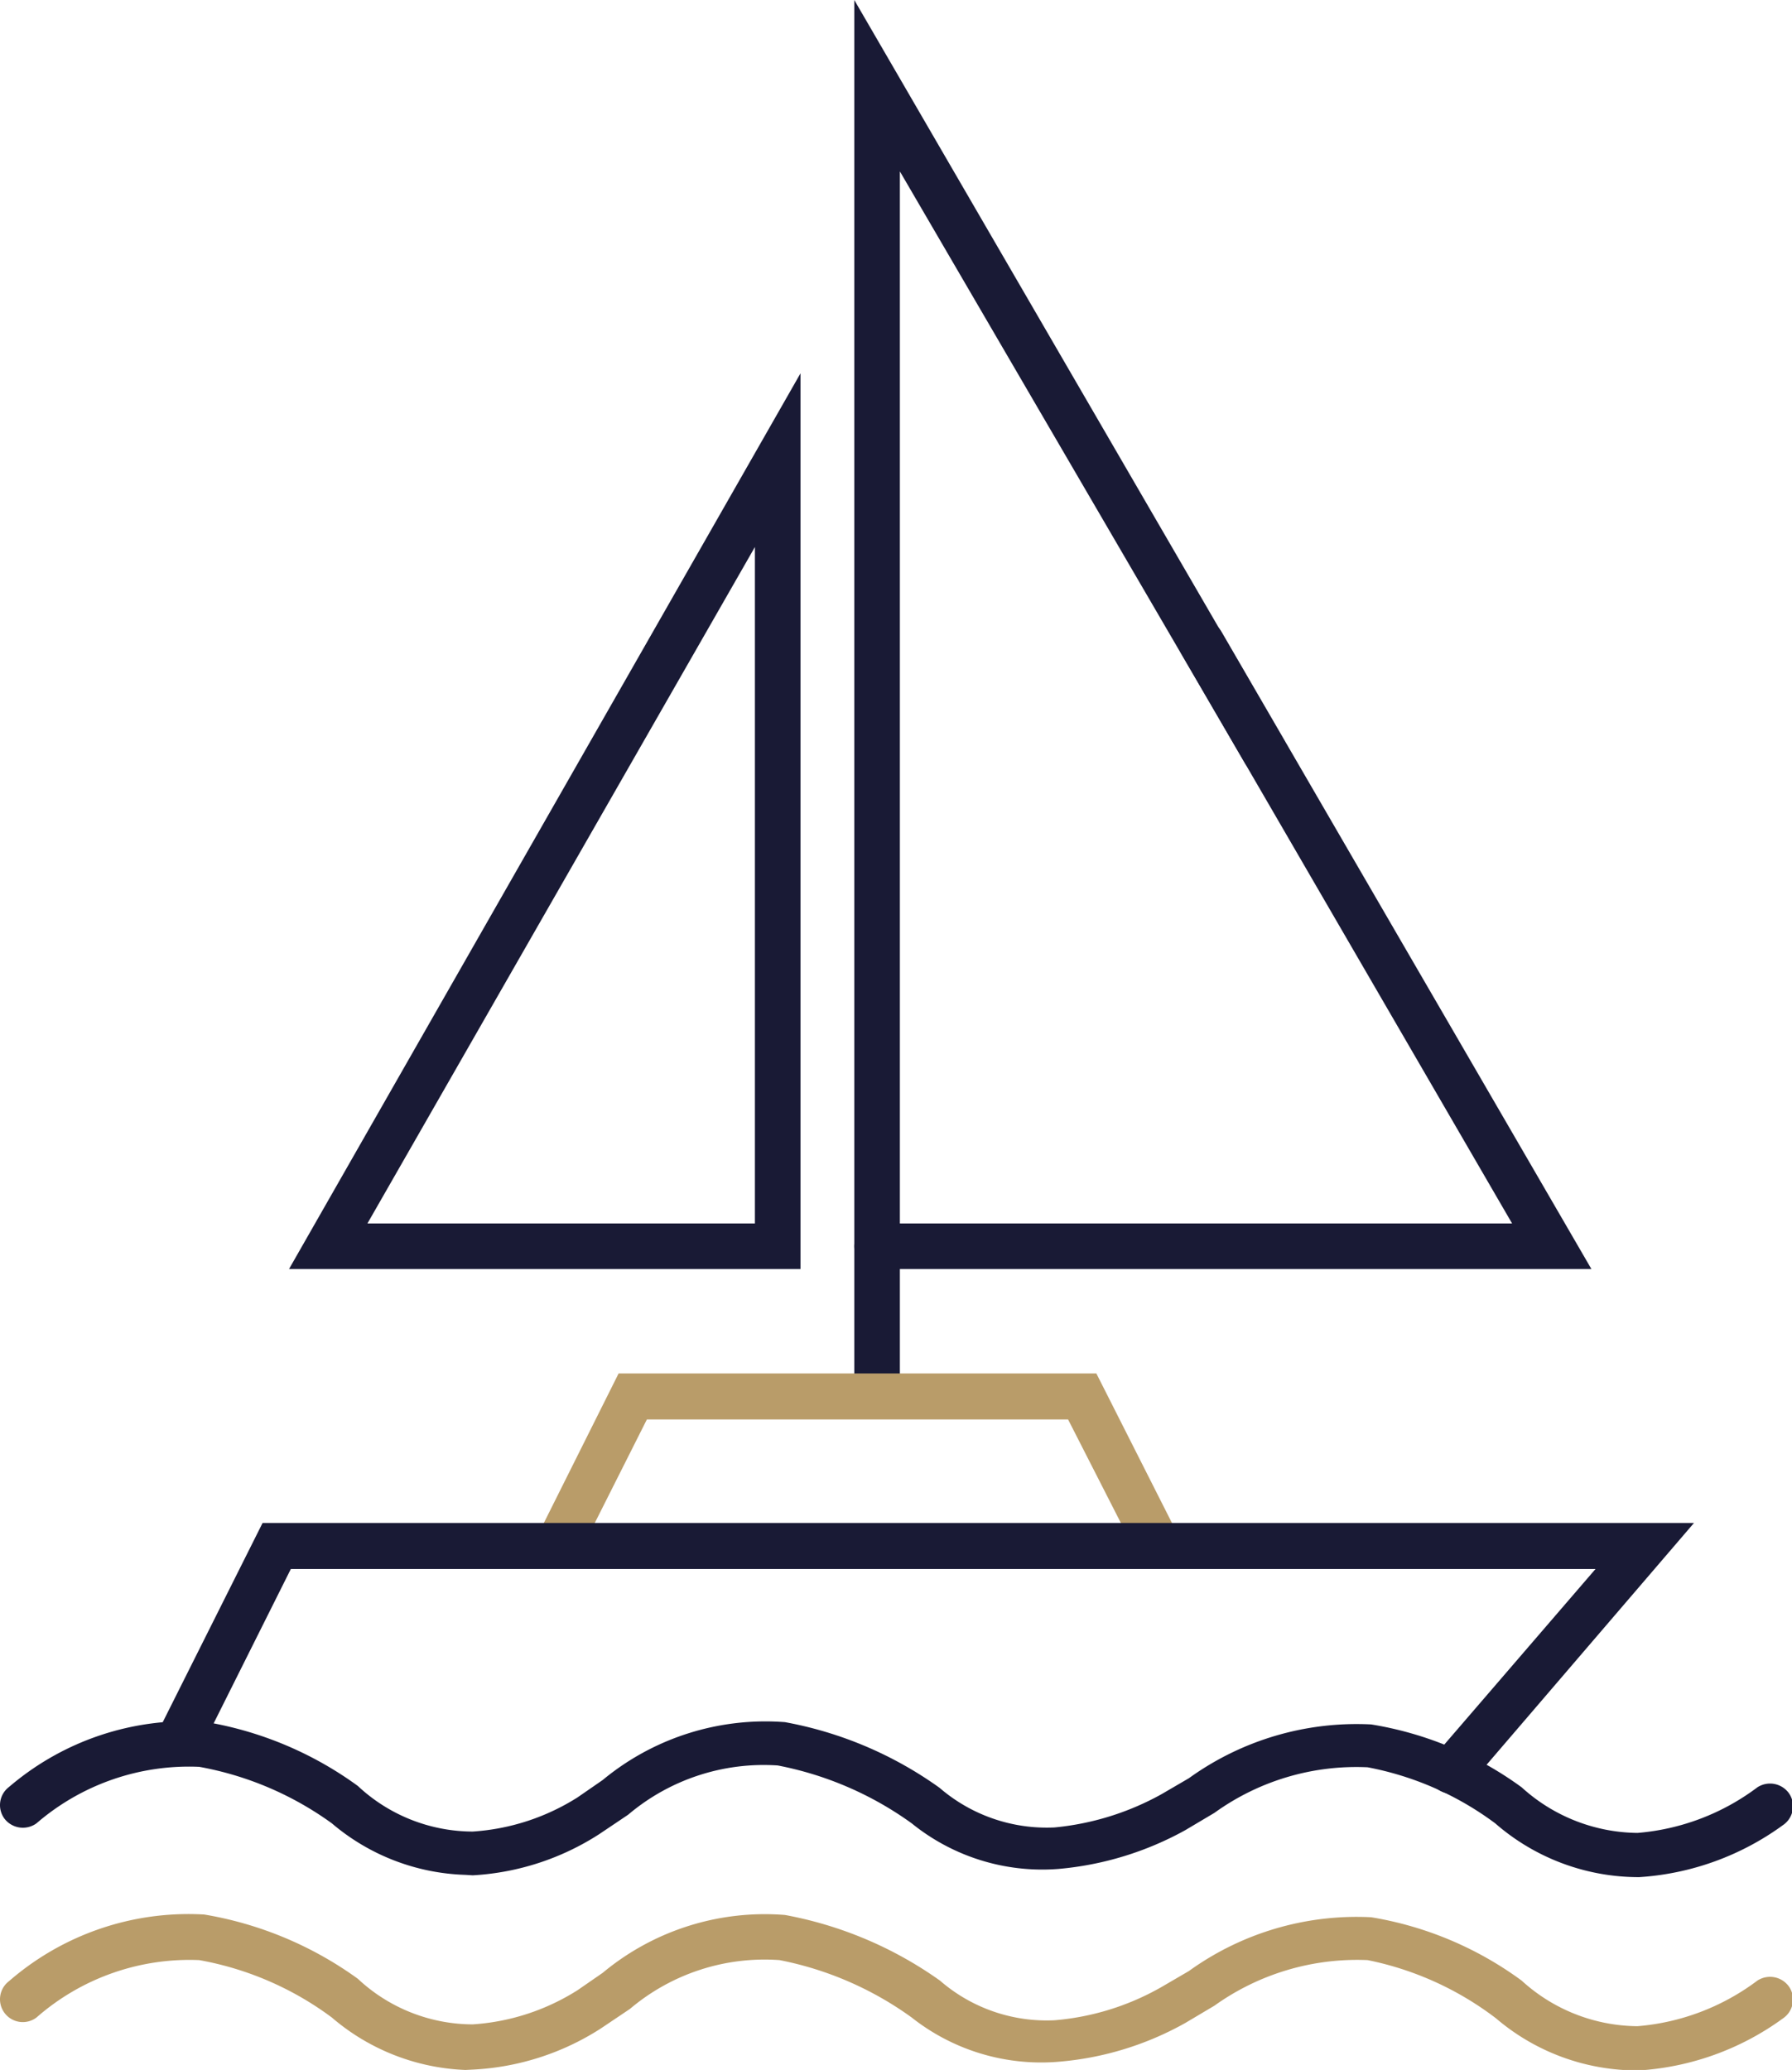
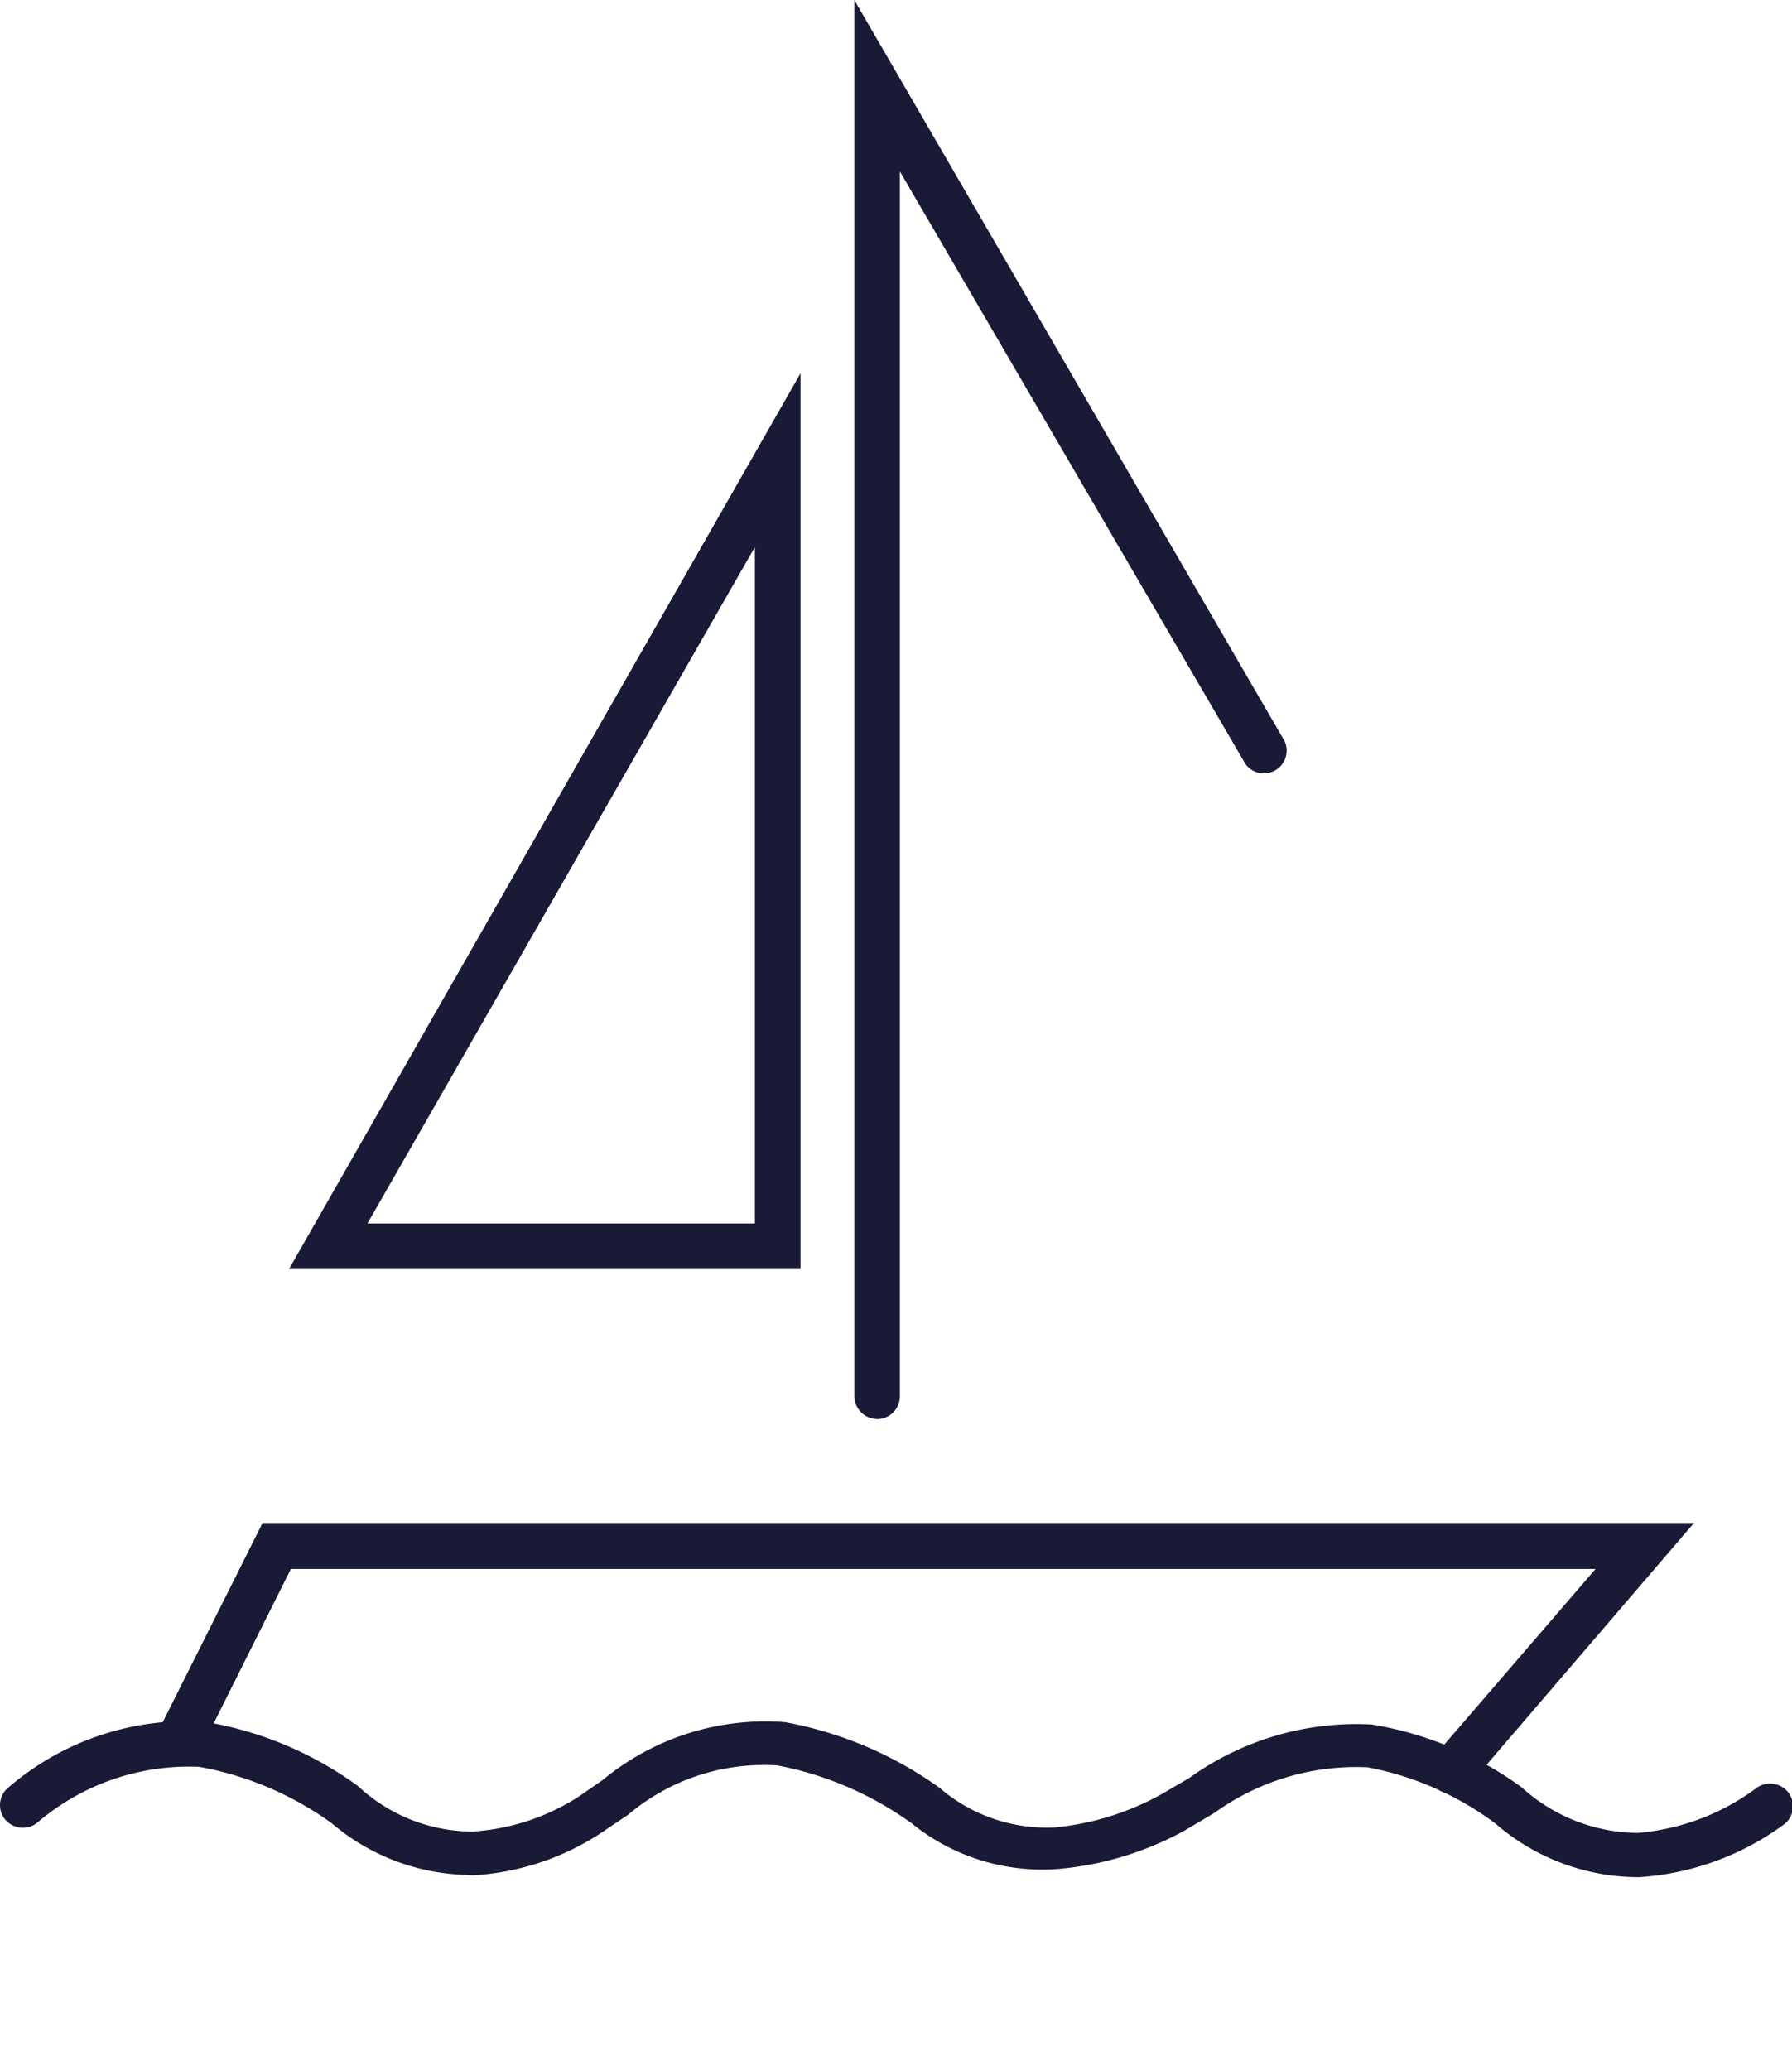
<svg xmlns="http://www.w3.org/2000/svg" data-name="Layer 1" viewBox="0 0 39.31 45.41">
  <defs>
    <style>.cls-1{fill:#191a35;}.cls-2{fill:#b99c69;}</style>
  </defs>
  <path class="cls-1" d="M10.21,41.13A4.74,4.74,0,0,1,7.28,40a7.11,7.11,0,0,0-2.91-1.24A5.12,5.12,0,0,0,.8,40a.51.51,0,0,1-.7-.1.5.5,0,0,1,.1-.7,6,6,0,0,1,4.28-1.43,7.88,7.88,0,0,1,3.37,1.41,3.7,3.7,0,0,0,2.52,1,4.89,4.89,0,0,0,2.3-.75l.55-.38a5.6,5.6,0,0,1,4-1.27,8.42,8.42,0,0,1,3.39,1.44,3.6,3.6,0,0,0,2.52.87,6,6,0,0,0,2.35-.73l.6-.35a6.29,6.29,0,0,1,4-1.18,7.67,7.67,0,0,1,3.3,1.38,3.83,3.83,0,0,0,2.54,1,5.06,5.06,0,0,0,2.63-1,.51.51,0,0,1,.7.14.5.5,0,0,1-.14.69,6,6,0,0,1-3.15,1.14A4.79,4.79,0,0,1,32.8,40,6.81,6.81,0,0,0,30,38.77a5.32,5.32,0,0,0-3.36,1l-.64.38a7,7,0,0,1-2.78.85A4.55,4.55,0,0,1,20,40a7.42,7.42,0,0,0-2.94-1.27,4.6,4.6,0,0,0-3.28,1.08l-.64.43a5.7,5.7,0,0,1-2.77.9Z" />
-   <path class="cls-1" d="M34.91,27.84H19.24a.5.5,0,0,1,0-1H33.17L25.92,14.35a.5.5,0,0,1,.18-.68.51.51,0,0,1,.69.18Z" />
  <path class="cls-1" d="M19.24,31.13a.51.51,0,0,1-.5-.5V0l9.44,16.26a.5.5,0,0,1-.86.5l-7.58-13V30.63A.5.5,0,0,1,19.24,31.13Z" />
  <path class="cls-1" d="M17.56,27.84H6.34L17.56,8.19Zm-9.5-1h8.5V12Z" />
-   <path class="cls-2" d="M12.23,34.42a.46.46,0,0,1-.22-.06.49.49,0,0,1-.22-.67l1.78-3.56H24.05l1.8,3.56a.5.5,0,0,1-.22.67.5.5,0,0,1-.67-.22l-1.53-3H14.19l-1.51,3A.51.51,0,0,1,12.23,34.42Z" />
  <path class="cls-1" d="M31.84,39.35a.52.52,0,0,1-.33-.12.49.49,0,0,1-.05-.7L35,34.42H6.38l-2,4a.51.51,0,0,1-.67.22A.5.5,0,0,1,3.46,38l2.3-4.59h31.4l-4.94,5.76A.52.52,0,0,1,31.84,39.35Z" />
-   <path class="cls-2" d="M10.21,45.41a4.78,4.78,0,0,1-2.93-1.15A6.91,6.91,0,0,0,4.37,43,5.09,5.09,0,0,0,.8,44.26a.5.5,0,1,1-.6-.8A6,6,0,0,1,4.48,42a8,8,0,0,1,3.37,1.41,3.7,3.7,0,0,0,2.52,1,4.89,4.89,0,0,0,2.3-.75l.55-.38a5.56,5.56,0,0,1,4-1.27,8.53,8.53,0,0,1,3.4,1.44,3.57,3.57,0,0,0,2.51.87,5.67,5.67,0,0,0,2.35-.73l.6-.35a6.29,6.29,0,0,1,4-1.18,7.68,7.68,0,0,1,3.3,1.39,3.81,3.81,0,0,0,2.54,1,5.06,5.06,0,0,0,2.63-1,.51.51,0,0,1,.7.14.5.5,0,0,1-.14.69,6,6,0,0,1-3.15,1.14,4.77,4.77,0,0,1-3.14-1.14A6.88,6.88,0,0,0,30,43a5.38,5.38,0,0,0-3.36,1l-.64.38a6.81,6.81,0,0,1-2.78.85A4.58,4.58,0,0,1,20,44.26,7.35,7.35,0,0,0,17.1,43a4.57,4.57,0,0,0-3.28,1.07l-.64.43a5.7,5.7,0,0,1-2.77.9Z" />
</svg>